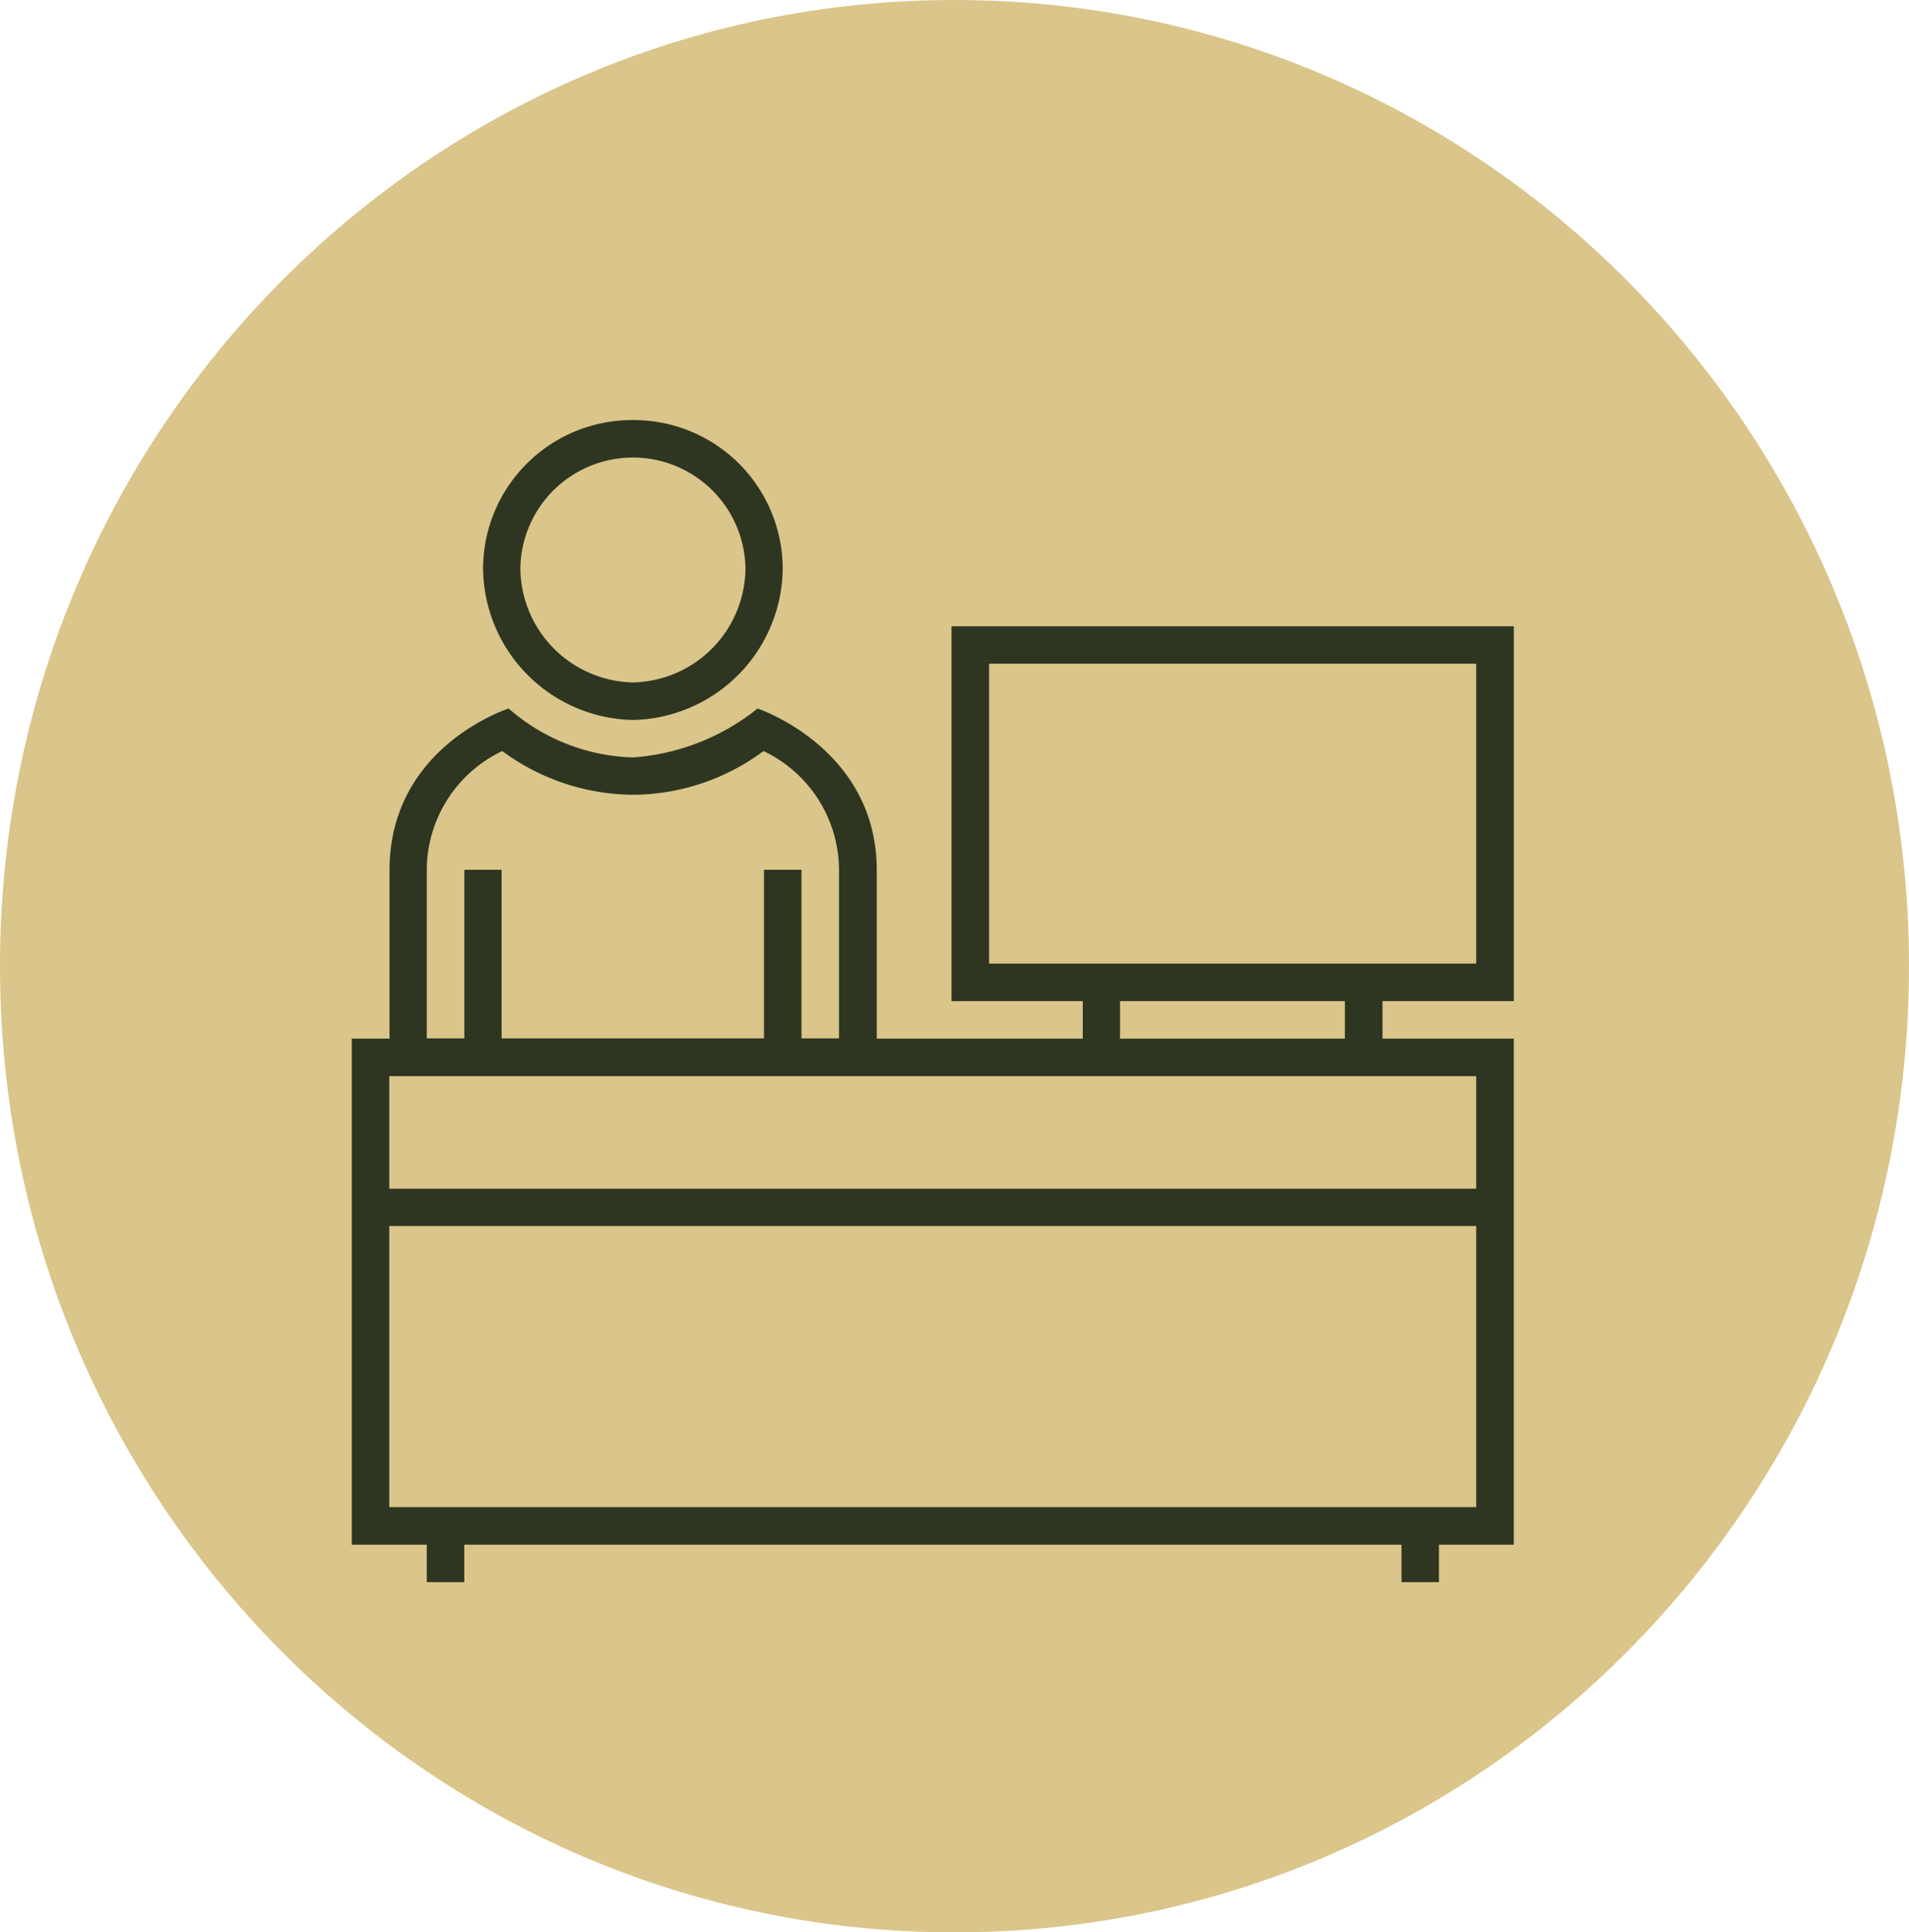
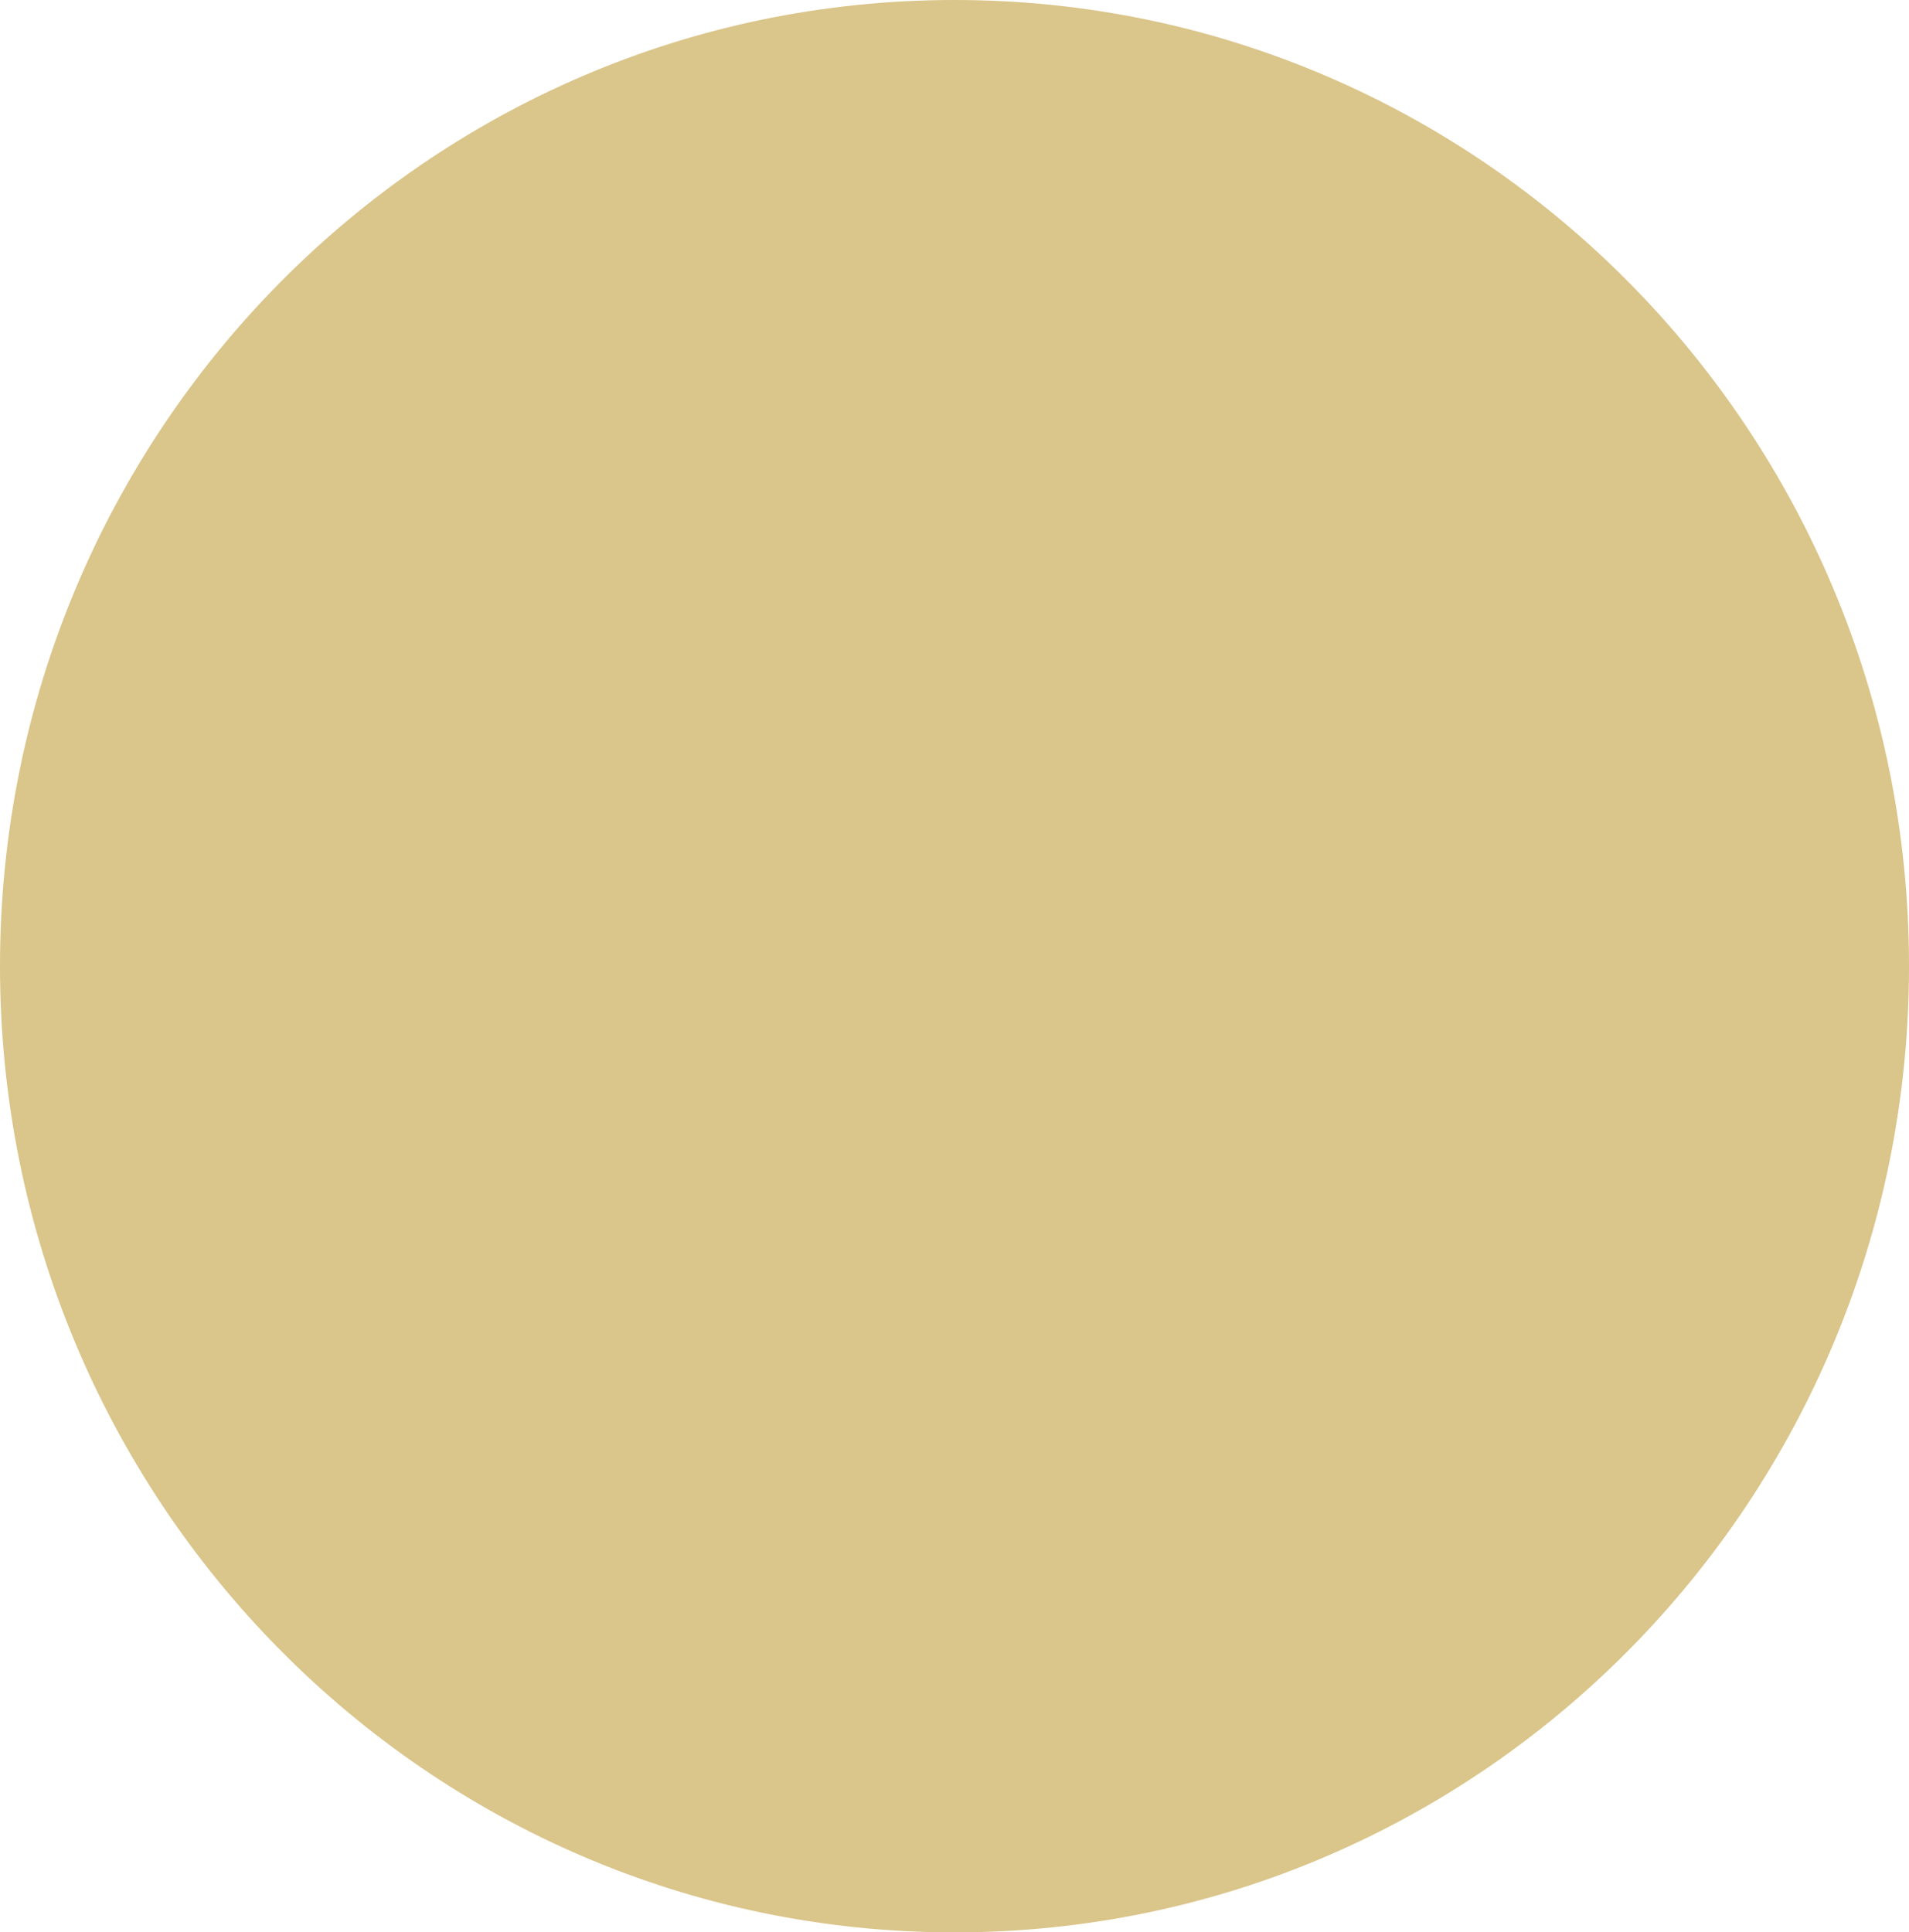
<svg xmlns="http://www.w3.org/2000/svg" width="82" height="83" viewBox="0 0 82 83">
  <defs>
    <clipPath id="clip-path">
-       <rect id="Rectángulo_10386" data-name="Rectángulo 10386" width="49.915" height="49.915" fill="#2e3621" />
-     </clipPath>
+       </clipPath>
  </defs>
  <g id="Grupo_24705" data-name="Grupo 24705" transform="translate(-558.425 -6349.306)">
    <g id="Grupo_23769" data-name="Grupo 23769" transform="translate(264.561 -2868)">
      <path id="Trazado_56514" data-name="Trazado 56514" d="M41,0C63.644,0,82,18.58,82,41.5S63.644,83,41,83,0,64.42,0,41.5,18.356,0,41,0Z" transform="translate(293.864 9217.306)" fill="#dac58a" />
    </g>
    <g id="Grupo_24639" data-name="Grupo 24639" transform="translate(573.535 6367.349)">
      <g id="Grupo_23571" data-name="Grupo 23571" transform="translate(0 0)" clip-path="url(#clip-path)">
-         <path id="Trazado_40115" data-name="Trazado 40115" d="M14.857,0A6.4,6.4,0,0,0,8.421,6.347a6.57,6.57,0,0,0,6.436,6.534,6.569,6.569,0,0,0,6.435-6.534A6.4,6.4,0,0,0,14.857,0m0,11.27a4.947,4.947,0,0,1-4.835-4.923,4.836,4.836,0,0,1,9.67,0,4.94,4.94,0,0,1-4.835,4.923" transform="translate(-2.781 0)" fill="#2e3621" />
-         <path id="Trazado_40116" data-name="Trazado 40116" d="M49.915,29.324v-16.1H25.762v16.1H31.4v1.611H22.55V23.693c0-5.237-5.119-6.937-5.119-6.937a9.644,9.644,0,0,1-5.345,2.1,8.441,8.441,0,0,1-5.345-2.1s-5.119,1.621-5.119,6.937v7.242H0V52.67H3.222v1.611H4.833V52.67H45.09v1.611H46.7V52.67h3.214V30.935h-5.64V29.324ZM3.222,23.683a5.673,5.673,0,0,1,3.242-5.1,9.559,9.559,0,0,0,5.612,1.877,9.483,9.483,0,0,0,5.61-1.877,5.671,5.671,0,0,1,3.243,5.1v7.242H19.317V23.683H17.706v7.242H6.436V23.683h-1.6v7.242H3.222ZM48.3,51.058H1.611V38.983H48.3Zm0-13.678H1.611V32.547H48.3ZM33,29.324h9.658v1.611H33ZM27.375,14.83H48.3V27.712H27.375Z" transform="translate(0 -4.366)" fill="#2e3621" />
-       </g>
+         </g>
    </g>
  </g>
</svg>